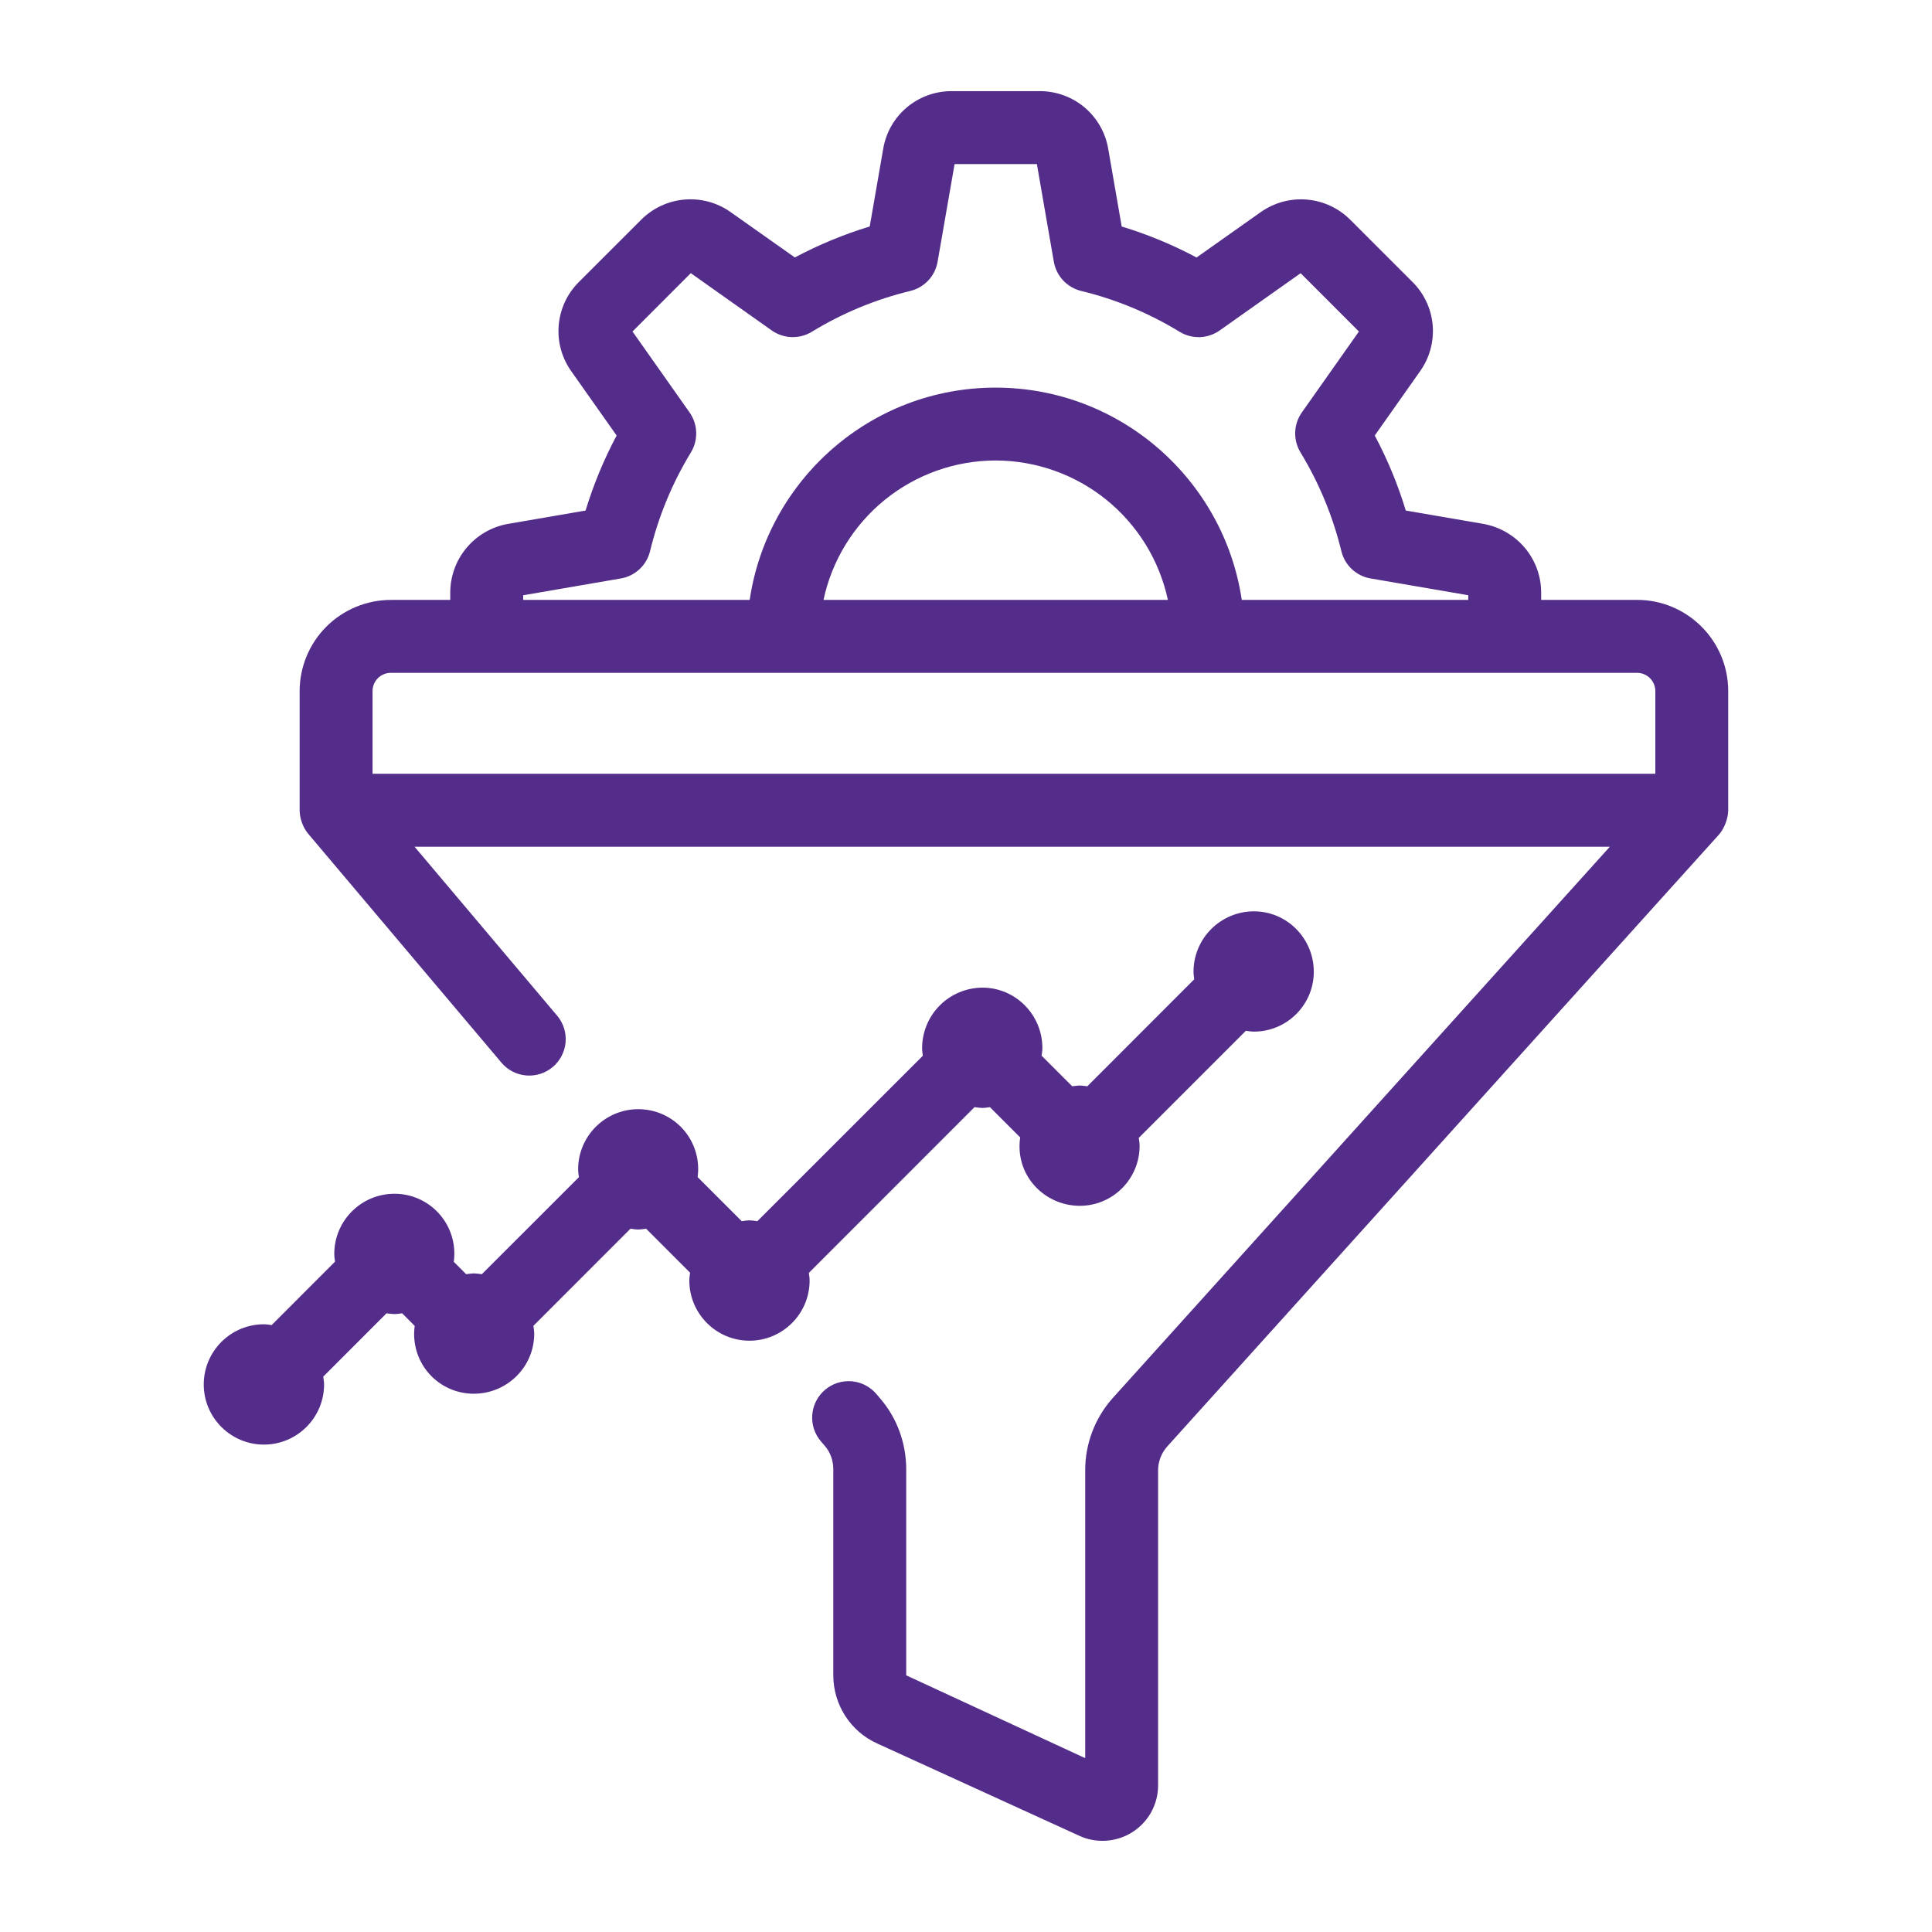
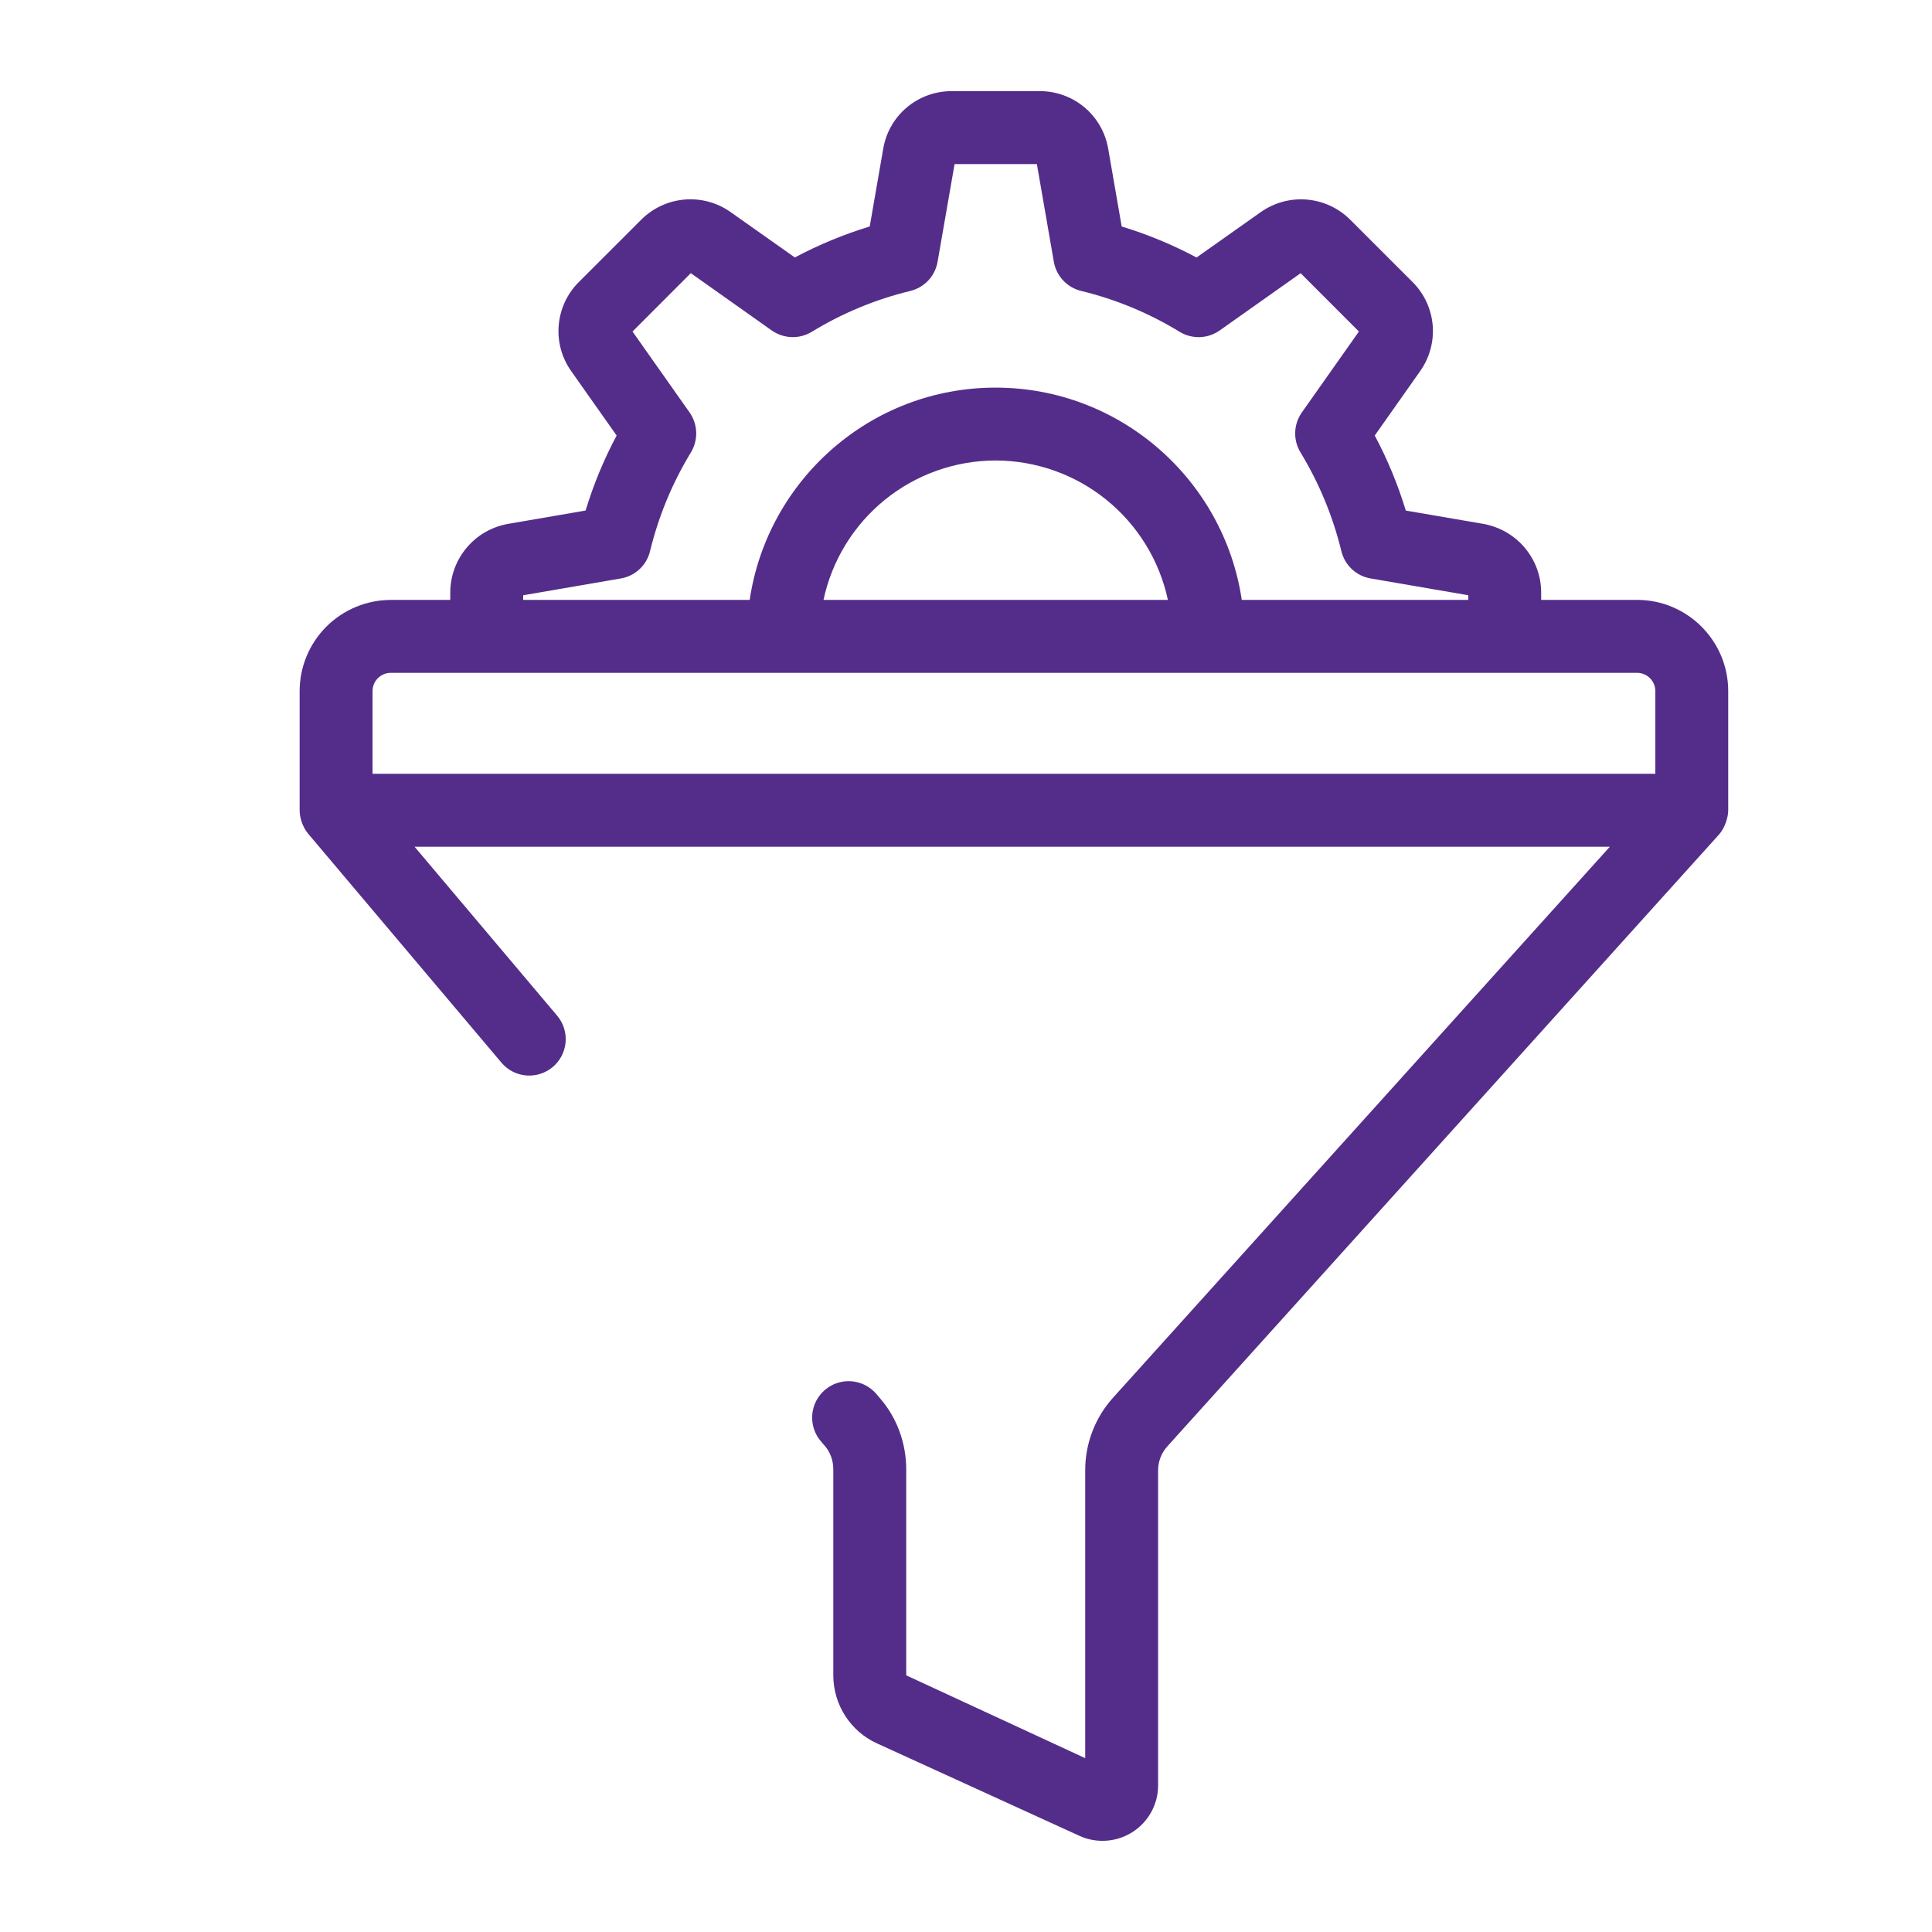
<svg xmlns="http://www.w3.org/2000/svg" width="54" height="54" viewBox="0 0 54 54" fill="none">
  <path d="M14.187 14.645C13.738 14.727 13.331 14.964 13.039 15.314C12.746 15.664 12.585 16.106 12.585 16.563V16.768H10.922C10.247 16.769 9.599 17.038 9.122 17.515C8.644 17.993 8.376 18.64 8.375 19.316V22.647C8.375 22.848 8.453 23.114 8.615 23.305L14.026 29.714C14.201 29.916 14.449 30.04 14.716 30.06C14.982 30.08 15.246 29.995 15.45 29.823C15.655 29.65 15.783 29.404 15.808 29.138C15.832 28.872 15.752 28.607 15.582 28.4L11.588 23.667H44.995L31.119 39.056C30.608 39.618 30.327 40.351 30.332 41.11V49.141L25.329 46.826V41.069C25.329 40.337 25.071 39.634 24.609 39.097L24.497 38.965C24.322 38.758 24.073 38.63 23.803 38.607C23.534 38.585 23.267 38.67 23.061 38.845C22.854 39.019 22.726 39.269 22.703 39.538C22.681 39.807 22.766 40.075 22.941 40.281L23.059 40.419C23.209 40.594 23.291 40.825 23.291 41.069V46.826C23.291 47.648 23.775 48.398 24.518 48.731L30.163 51.309C30.401 51.419 30.662 51.467 30.924 51.448C31.185 51.43 31.438 51.346 31.658 51.204C32.103 50.917 32.369 50.43 32.369 49.903V41.11C32.366 40.858 32.458 40.615 32.626 40.428L48.042 23.331C48.208 23.146 48.304 22.853 48.304 22.646V19.315C48.304 17.911 47.162 16.767 45.757 16.767H43.076V16.564C43.076 15.622 42.403 14.815 41.463 14.643L39.292 14.27C39.072 13.545 38.782 12.843 38.425 12.173L39.689 10.38C39.956 10.007 40.082 9.551 40.044 9.093C40.006 8.635 39.806 8.206 39.481 7.882L37.743 6.145C37.418 5.819 36.989 5.618 36.531 5.579C36.073 5.539 35.615 5.663 35.239 5.928L33.444 7.197C32.777 6.841 32.076 6.551 31.352 6.331L30.976 4.166C30.901 3.713 30.667 3.301 30.316 3.004C29.965 2.708 29.52 2.546 29.061 2.547H26.599C25.647 2.547 24.842 3.228 24.686 4.159L24.309 6.33C23.58 6.552 22.88 6.843 22.216 7.196L20.418 5.926C20.043 5.661 19.586 5.538 19.129 5.578C18.671 5.618 18.243 5.818 17.919 6.144L16.18 7.882C15.854 8.205 15.655 8.634 15.616 9.091C15.577 9.548 15.702 10.004 15.968 10.377L17.235 12.173C16.878 12.843 16.588 13.545 16.367 14.27L14.187 14.645ZM46.267 19.316V21.628H10.413V19.316C10.413 19.18 10.466 19.051 10.562 18.955C10.658 18.86 10.787 18.806 10.922 18.806H45.757C45.892 18.806 46.022 18.86 46.117 18.955C46.213 19.051 46.267 19.18 46.267 19.316ZM23.017 16.768C23.252 15.667 23.857 14.679 24.732 13.97C25.606 13.261 26.698 12.873 27.824 12.871C28.952 12.872 30.045 13.259 30.922 13.968C31.799 14.678 32.407 15.666 32.643 16.768H23.017ZM17.352 16.168C17.548 16.135 17.729 16.045 17.875 15.909C18.02 15.774 18.122 15.599 18.169 15.406C18.405 14.432 18.79 13.501 19.311 12.645C19.414 12.476 19.465 12.28 19.459 12.081C19.452 11.883 19.388 11.691 19.274 11.528L17.679 9.266L19.308 7.635L21.57 9.236C21.902 9.47 22.343 9.486 22.691 9.273C23.544 8.752 24.473 8.367 25.444 8.132C25.637 8.085 25.811 7.982 25.947 7.838C26.082 7.693 26.172 7.512 26.206 7.316L26.681 4.586H28.981L29.455 7.316C29.489 7.512 29.58 7.693 29.715 7.838C29.85 7.982 30.025 8.085 30.218 8.132C31.189 8.367 32.117 8.752 32.969 9.273C33.139 9.377 33.336 9.429 33.536 9.423C33.735 9.416 33.928 9.351 34.091 9.236L36.353 7.636L37.982 9.266L36.387 11.528C36.272 11.691 36.208 11.883 36.201 12.082C36.195 12.28 36.246 12.477 36.35 12.646C36.87 13.502 37.256 14.434 37.492 15.407C37.589 15.802 37.91 16.1 38.309 16.168L41.038 16.637V16.768H34.708C34.21 13.416 31.318 10.834 27.824 10.834C24.337 10.834 21.449 13.416 20.954 16.768H14.623V16.638L17.352 16.168Z" fill="#542D8A" />
-   <path d="M7.376 37.014C6.449 37.014 5.695 37.768 5.695 38.696C5.695 39.623 6.449 40.377 7.376 40.377C8.304 40.377 9.058 39.623 9.058 38.696C9.058 38.62 9.044 38.549 9.035 38.477L10.804 36.707C11.035 36.737 11.022 36.736 11.24 36.707L11.591 37.059C11.558 37.295 11.576 37.536 11.644 37.765C11.712 37.993 11.828 38.205 11.984 38.384C12.141 38.564 12.335 38.708 12.552 38.807C12.769 38.905 13.005 38.956 13.243 38.955C14.174 38.955 14.931 38.205 14.931 37.281C14.931 37.205 14.918 37.132 14.909 37.057L17.622 34.343C17.844 34.373 17.831 34.373 18.059 34.343L19.288 35.573C19.279 35.644 19.267 35.716 19.267 35.792C19.267 36.719 20.021 37.473 20.948 37.473C21.875 37.473 22.629 36.719 22.629 35.792C22.629 35.717 22.617 35.647 22.608 35.577L27.238 30.945C27.479 30.977 27.458 30.973 27.67 30.946L28.514 31.791C28.361 32.861 29.202 33.703 30.18 33.703C31.102 33.703 31.852 32.953 31.852 32.03C31.852 31.953 31.84 31.878 31.829 31.804L34.822 28.811C34.897 28.821 34.97 28.834 35.048 28.834C35.971 28.834 36.721 28.083 36.721 27.161C36.721 26.229 35.971 25.472 35.048 25.472C34.6 25.472 34.171 25.65 33.854 25.967C33.537 26.284 33.359 26.713 33.359 27.161C33.359 27.232 33.371 27.302 33.379 27.372L30.391 30.362C30.163 30.333 30.196 30.334 29.969 30.362L29.113 29.507C29.123 29.436 29.135 29.368 29.135 29.294C29.135 28.363 28.384 27.605 27.462 27.605C27.015 27.606 26.585 27.784 26.268 28.101C25.952 28.417 25.774 28.847 25.773 29.294C25.773 29.368 25.785 29.437 25.794 29.508L21.169 34.132C20.938 34.102 20.95 34.102 20.731 34.132L19.499 32.9C19.531 32.664 19.513 32.423 19.444 32.194C19.376 31.965 19.259 31.753 19.102 31.573C18.945 31.394 18.751 31.25 18.533 31.151C18.315 31.052 18.079 31.002 17.84 31.002C16.913 31.002 16.159 31.756 16.159 32.683C16.159 32.759 16.171 32.83 16.181 32.902L13.468 35.614C13.232 35.583 13.243 35.586 13.029 35.614L12.683 35.268C12.716 35.031 12.698 34.79 12.629 34.56C12.561 34.331 12.444 34.119 12.287 33.939C12.13 33.758 11.936 33.614 11.718 33.515C11.5 33.416 11.263 33.365 11.024 33.366C10.097 33.366 9.343 34.12 9.343 35.047C9.343 35.121 9.355 35.193 9.364 35.264L7.593 37.036C7.522 37.027 7.451 37.014 7.376 37.014Z" fill="#542D8A" />
</svg>